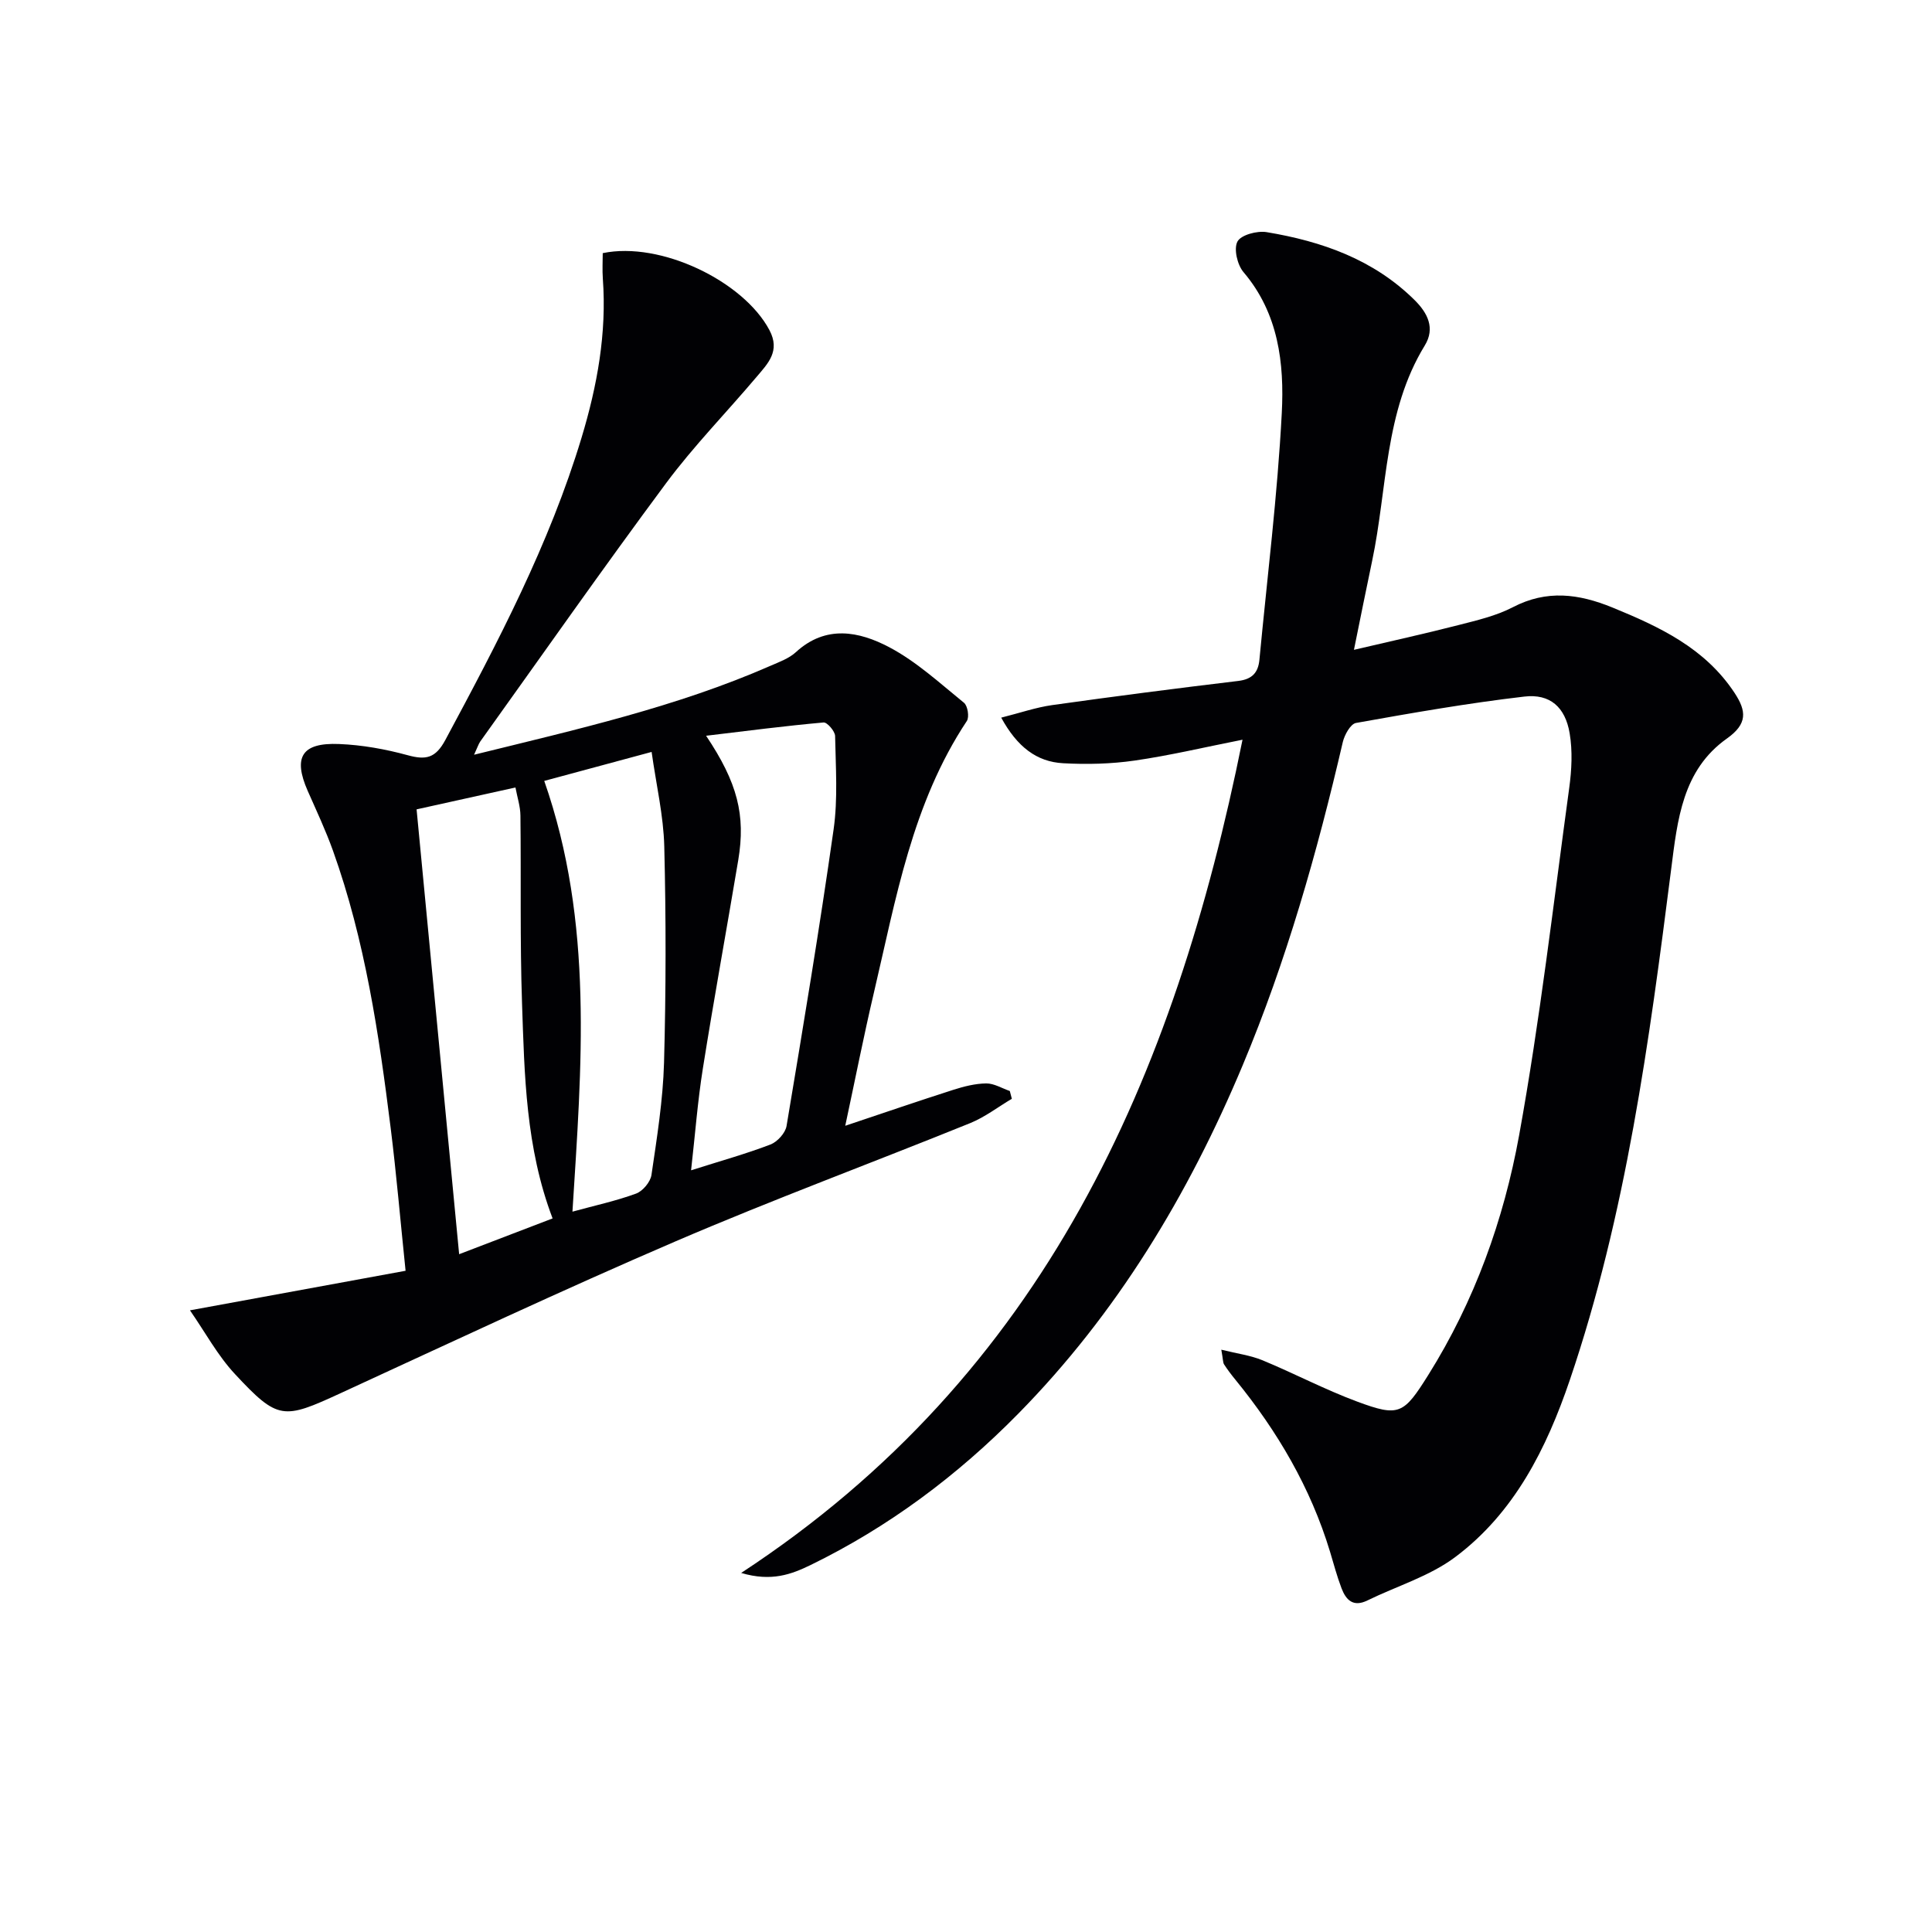
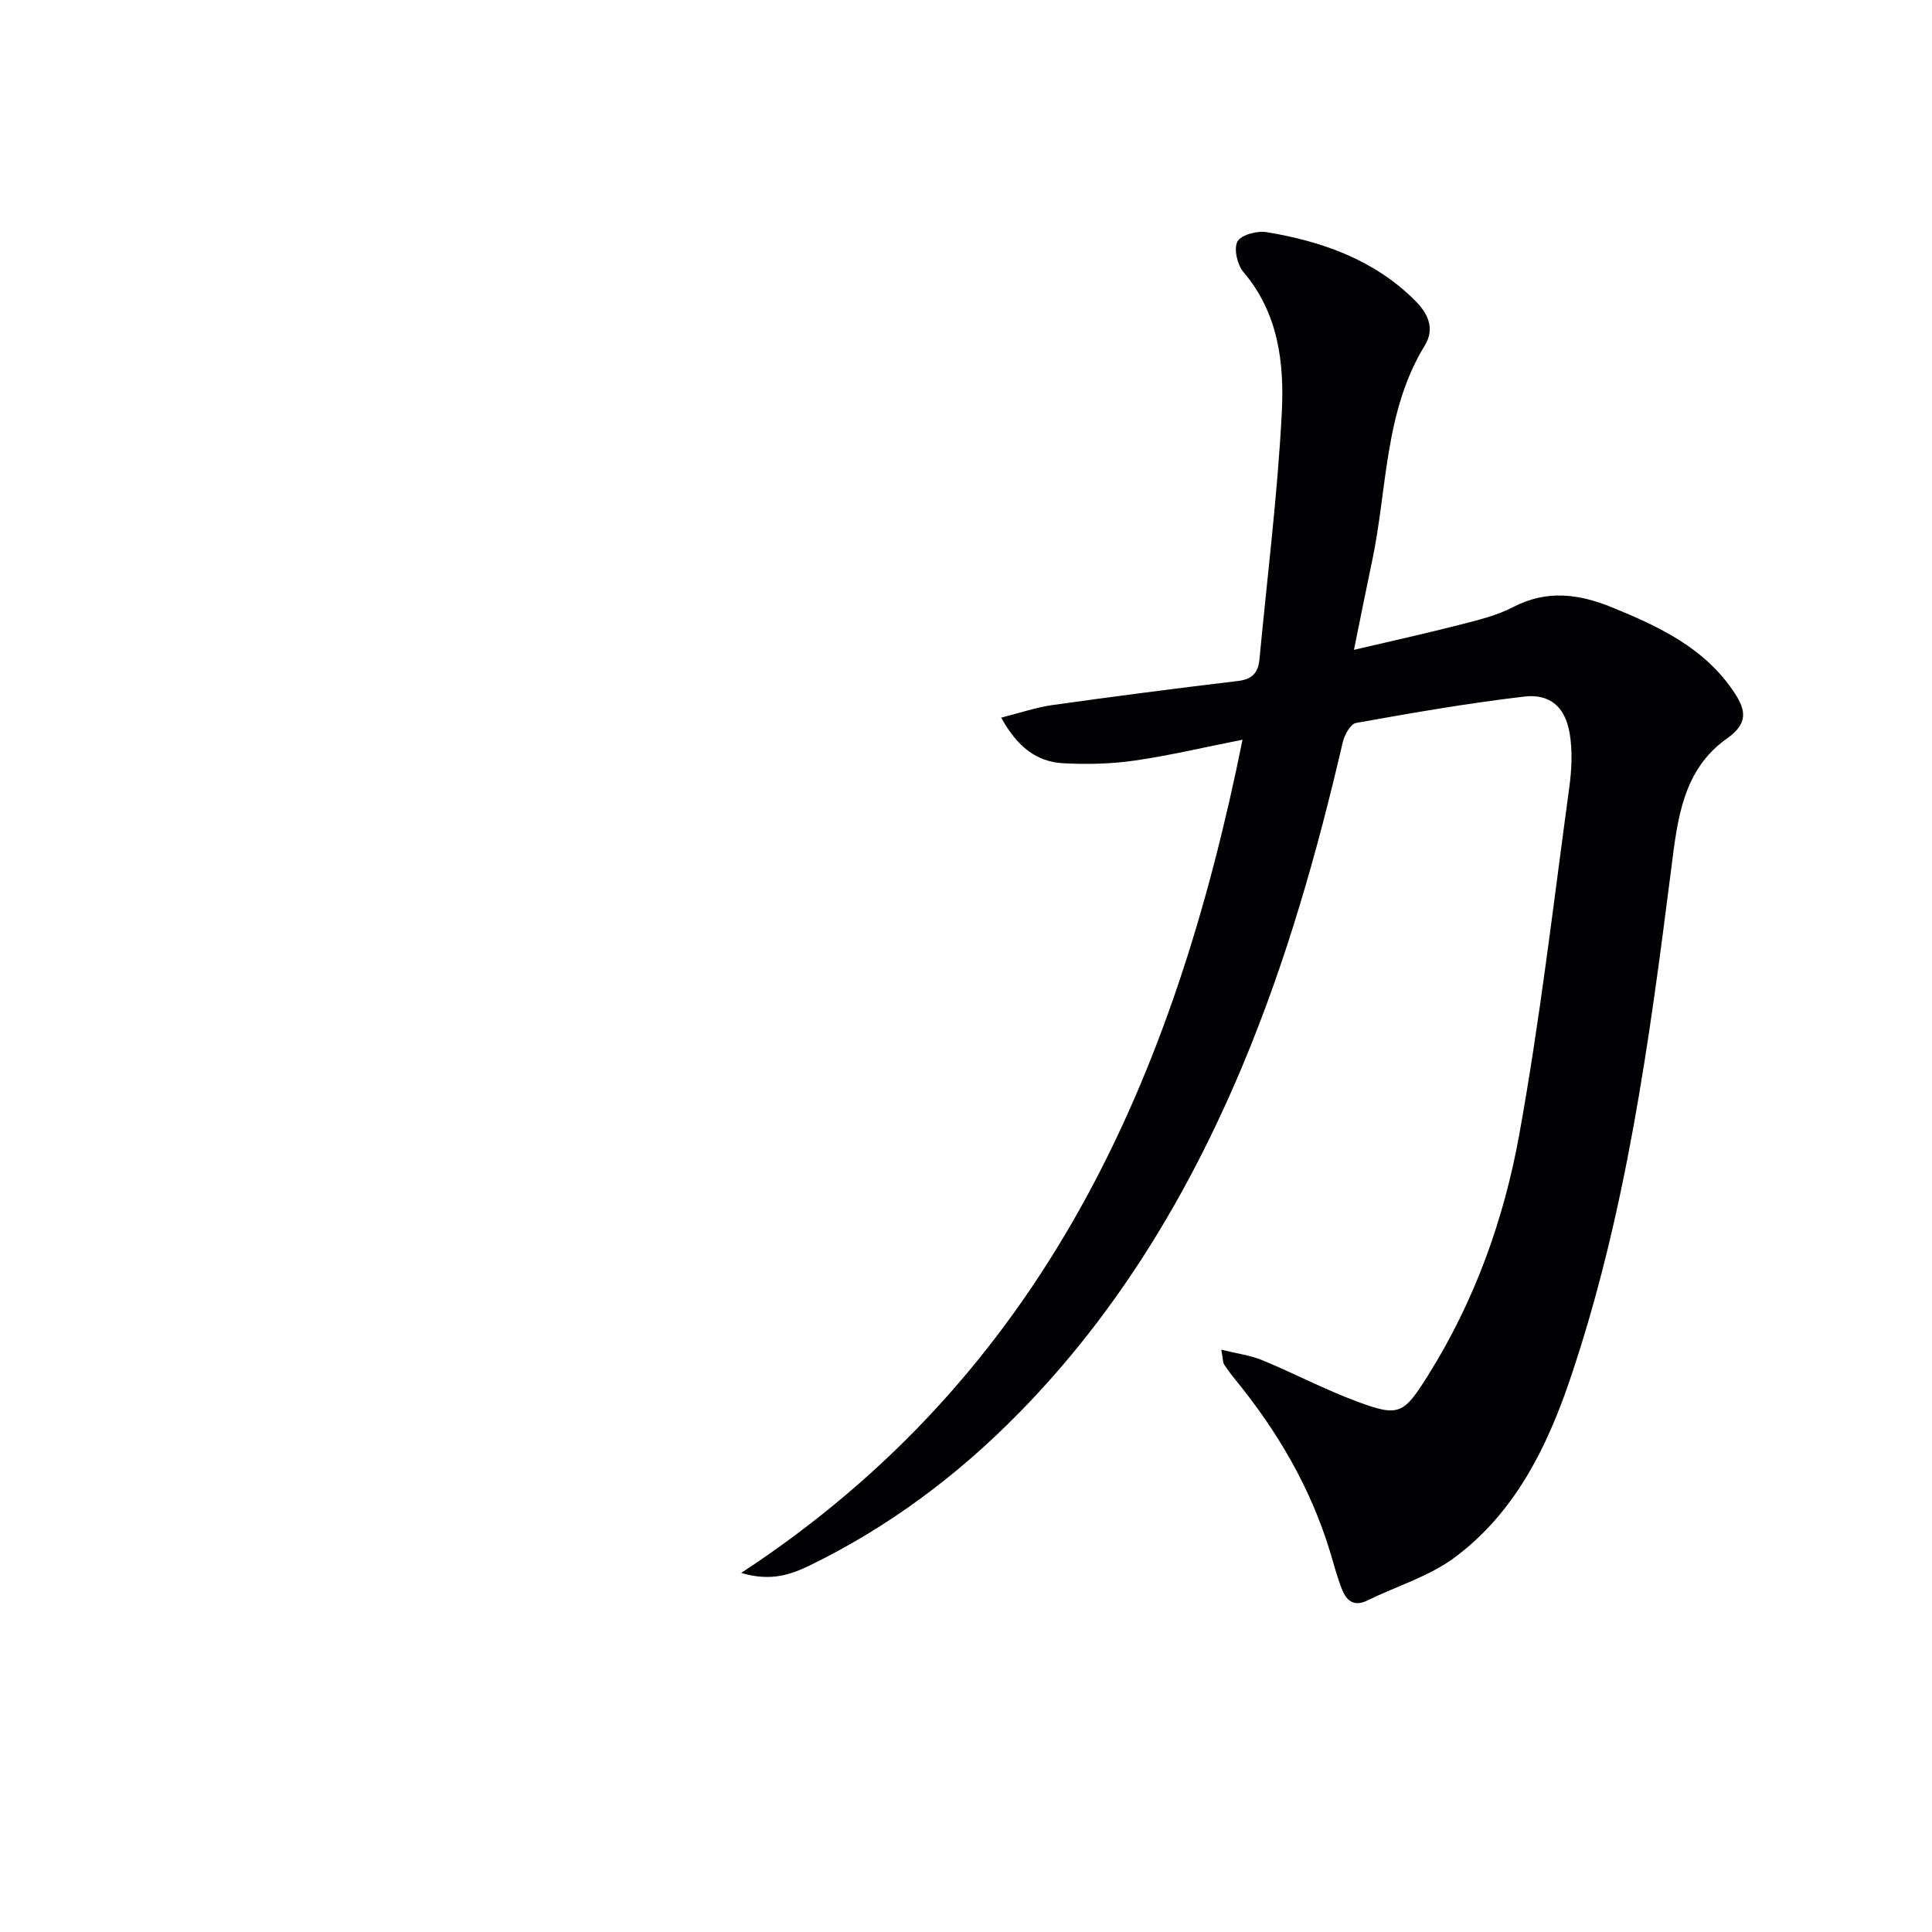
<svg xmlns="http://www.w3.org/2000/svg" enable-background="new 0 0 400 400" viewBox="0 0 400 400">
  <g fill="#010104">
    <path d="m153.45 325.66c62.86-41.19 89.72-102.59 103.8-172.51-7.9 1.56-15.07 3.27-22.35 4.32-4.86.7-9.88.82-14.79.55-5.51-.3-9.52-3.41-12.82-9.44 3.86-.97 7.17-2.12 10.57-2.6 12.82-1.8 25.66-3.46 38.52-5 2.88-.35 4.12-1.74 4.37-4.4 1.61-17.02 3.74-34.02 4.63-51.08.53-10.26-.66-20.61-7.92-29.15-1.29-1.51-2.06-4.83-1.26-6.34.73-1.38 4.08-2.27 6.03-1.95 11.45 1.9 22.17 5.66 30.67 14.09 2.67 2.65 4.28 5.79 2.09 9.37-8.41 13.74-7.74 29.65-10.91 44.64-1.23 5.8-2.38 11.61-3.76 18.38 7.5-1.76 14.57-3.31 21.58-5.11 3.85-.99 7.85-1.91 11.33-3.72 7.01-3.65 13.62-2.78 20.56.05 9.81 4.01 19.2 8.41 25.32 17.68 2.49 3.77 2.73 6.42-1.58 9.47-9.2 6.52-10.23 16.81-11.53 27.03-4.55 35.73-9.33 71.45-20.98 105.76-4.82 14.18-11.48 27.51-23.75 36.69-5.32 3.98-12.09 5.99-18.17 8.97-2.94 1.44-4.43-.11-5.35-2.52-.94-2.47-1.62-5.04-2.38-7.57-4.02-13.25-10.88-24.93-19.58-35.6-.84-1.02-1.64-2.08-2.36-3.19-.24-.37-.19-.92-.57-3.04 3.31.82 6.04 1.17 8.5 2.18 6.58 2.72 12.92 6.07 19.59 8.55 8.72 3.24 9.65 2.66 14.77-5.51 9.58-15.29 15.62-32.12 18.8-49.62 4.32-23.81 7.09-47.91 10.37-71.9.51-3.72.71-7.65.09-11.32-.91-5.41-4.06-8.23-9.39-7.6-11.67 1.36-23.27 3.39-34.84 5.46-1.14.2-2.39 2.47-2.74 3.97-5.3 22.82-11.67 45.3-20.75 66.96-11.24 26.8-26.02 51.33-46.48 72.12-12.56 12.76-26.8 23.42-42.97 31.3-3.91 1.89-8.05 3.5-14.36 1.63z" />
-     <path d="m98.15 156.26c21.42-5.28 41.96-9.91 61.36-18.41 1.83-.8 3.84-1.52 5.26-2.82 6.22-5.72 13.13-4.31 19.34-1.03 5.63 2.97 10.48 7.45 15.48 11.51.76.62 1.13 2.95.58 3.77-11.33 17.07-14.68 36.85-19.23 56.2-2.11 8.98-3.89 18.03-5.94 27.6 8-2.68 15.17-5.14 22.39-7.45 2.19-.7 4.52-1.29 6.8-1.32 1.62-.01 3.25 1.01 4.88 1.57.14.54.28 1.07.42 1.61-2.86 1.7-5.56 3.79-8.6 5.03-20.32 8.23-40.9 15.84-61.03 24.49-23.33 10.03-46.33 20.84-69.4 31.46-11.81 5.44-12.9 5.59-21.81-3.98-3.59-3.85-6.16-8.65-9.32-13.2 15.71-2.88 29.98-5.5 44.64-8.19-1.09-10.51-1.9-20.07-3.09-29.59-2.43-19.44-5.3-38.82-11.94-57.38-1.51-4.21-3.42-8.28-5.23-12.38-3.07-6.98-1.25-10.03 6.49-9.71 4.77.19 9.6 1.06 14.21 2.32 3.79 1.04 5.77.61 7.8-3.17 10.86-20.22 21.53-40.5 28.2-62.59 3.24-10.73 5.23-21.63 4.4-32.91-.13-1.79-.02-3.6-.02-5.28 11.94-2.5 29.12 5.78 34.51 15.93 2.31 4.35-.32 6.92-2.64 9.67-6.23 7.38-13.03 14.32-18.77 22.05-13.09 17.63-25.69 35.63-38.48 53.49-.35.53-.55 1.18-1.26 2.71zm48.04-3.93c6.51 9.72 8.21 16.43 6.66 25.73-2.41 14.39-5.04 28.75-7.33 43.16-1.08 6.76-1.59 13.6-2.44 21.08 6.1-1.94 11.36-3.4 16.43-5.34 1.43-.55 3.1-2.38 3.34-3.85 3.42-20.44 6.83-40.88 9.74-61.4.9-6.34.43-12.88.31-19.33-.02-.99-1.65-2.87-2.39-2.8-7.96.71-15.89 1.74-24.32 2.75zm-31.78 99.93c-5.58-14.68-5.82-29.67-6.33-44.56-.44-12.94-.18-25.9-.33-38.85-.02-1.89-.65-3.77-1.03-5.81-7.18 1.59-13.76 3.05-20.47 4.53 2.95 30.81 5.85 61.19 8.81 92.1 6.56-2.51 12.58-4.82 19.35-7.41zm4.11-1.4c4.66-1.28 9.03-2.22 13.17-3.74 1.39-.51 2.98-2.41 3.19-3.87 1.13-7.7 2.38-15.45 2.6-23.21.41-14.93.42-29.88.05-44.8-.16-6.38-1.66-12.72-2.62-19.56-7.83 2.11-14.92 4.03-22.23 6 10.29 29.41 7.72 59.09 5.84 89.18z" />
  </g>
</svg>